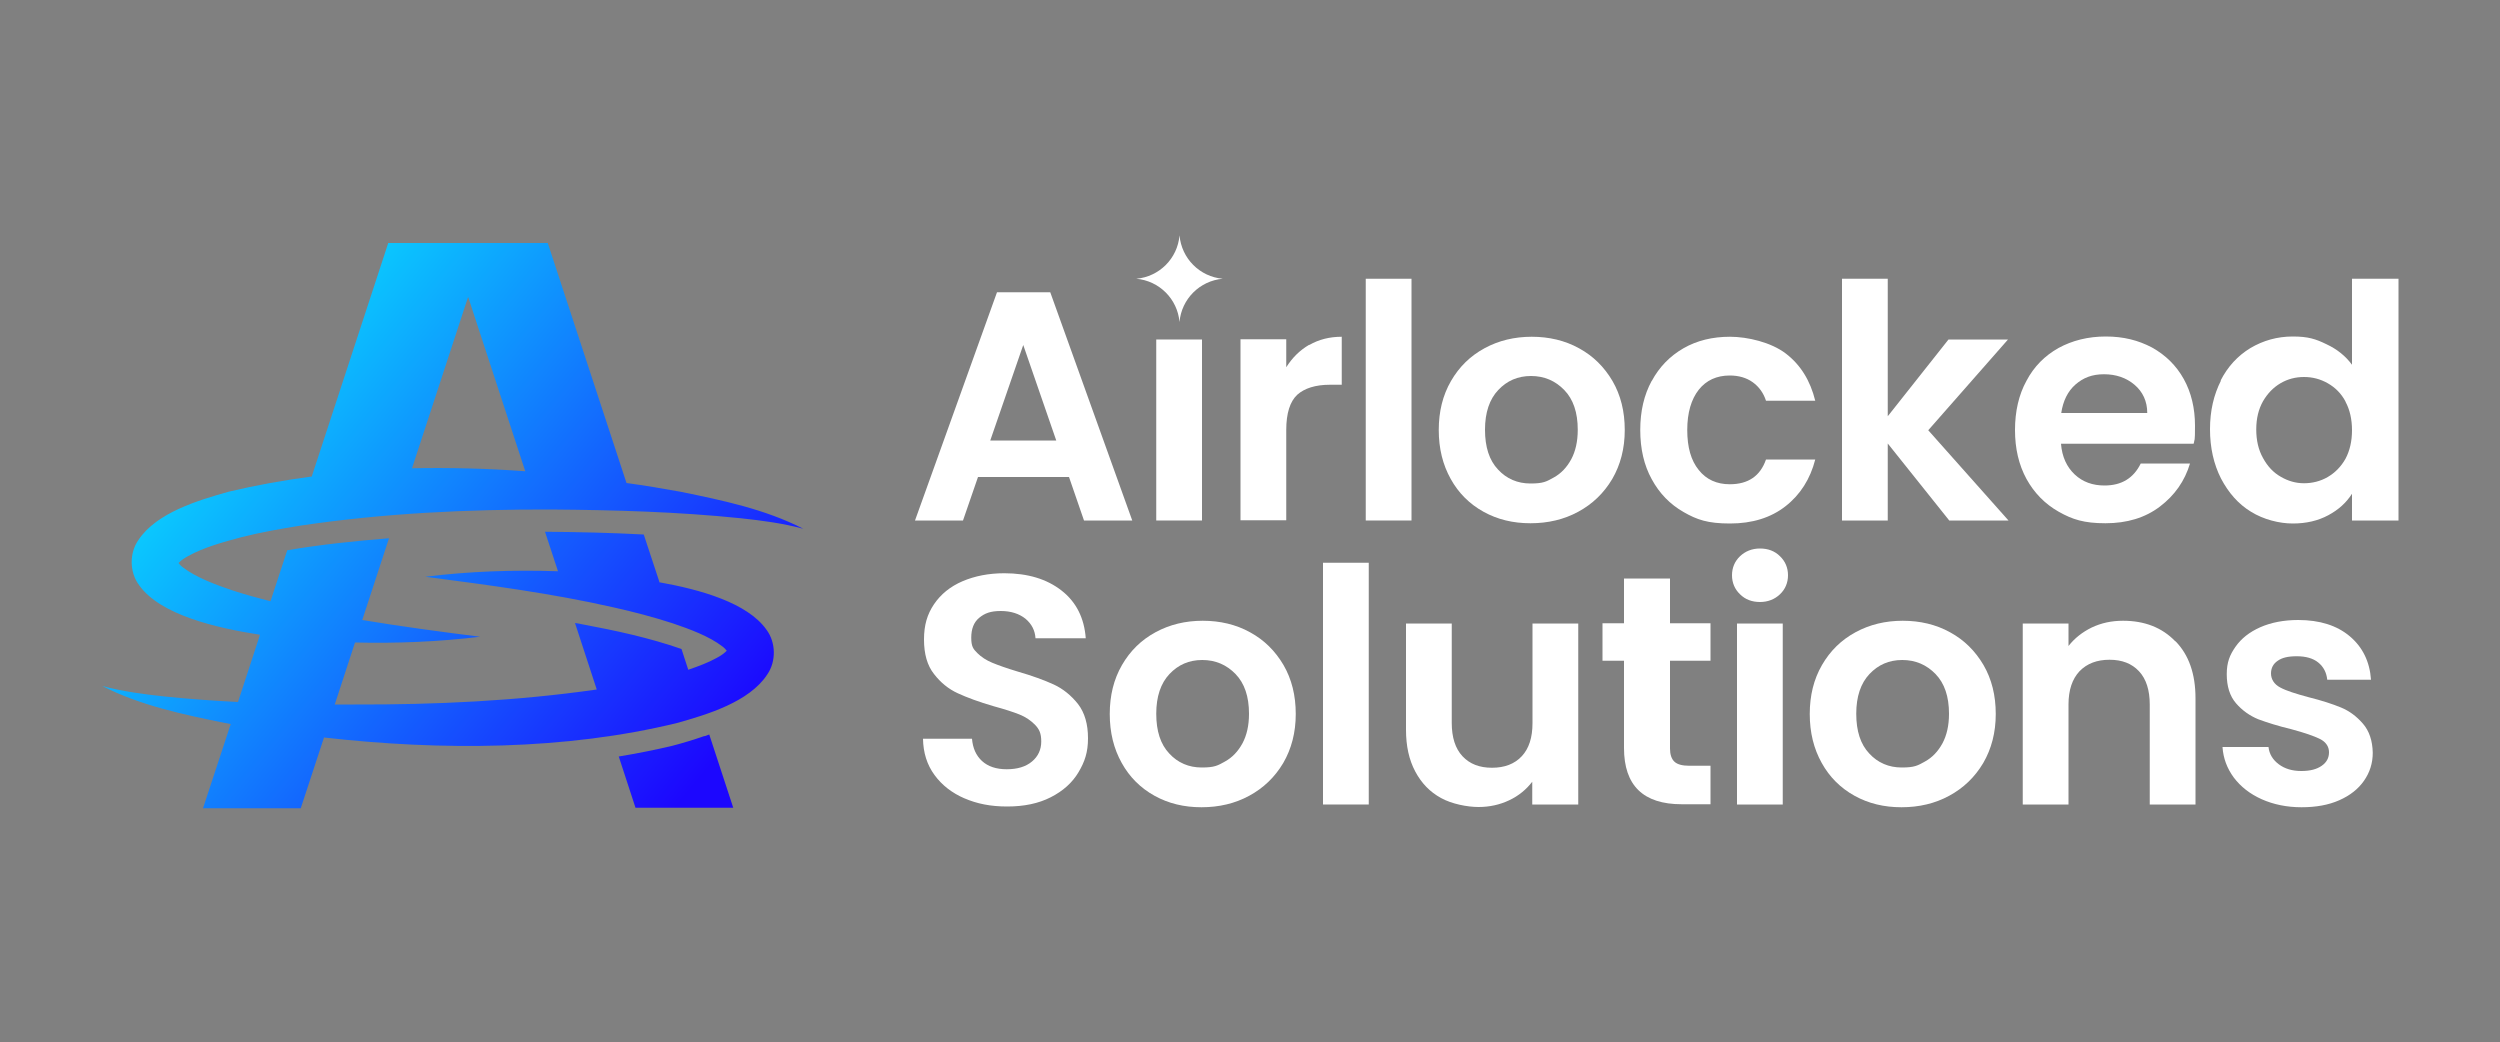
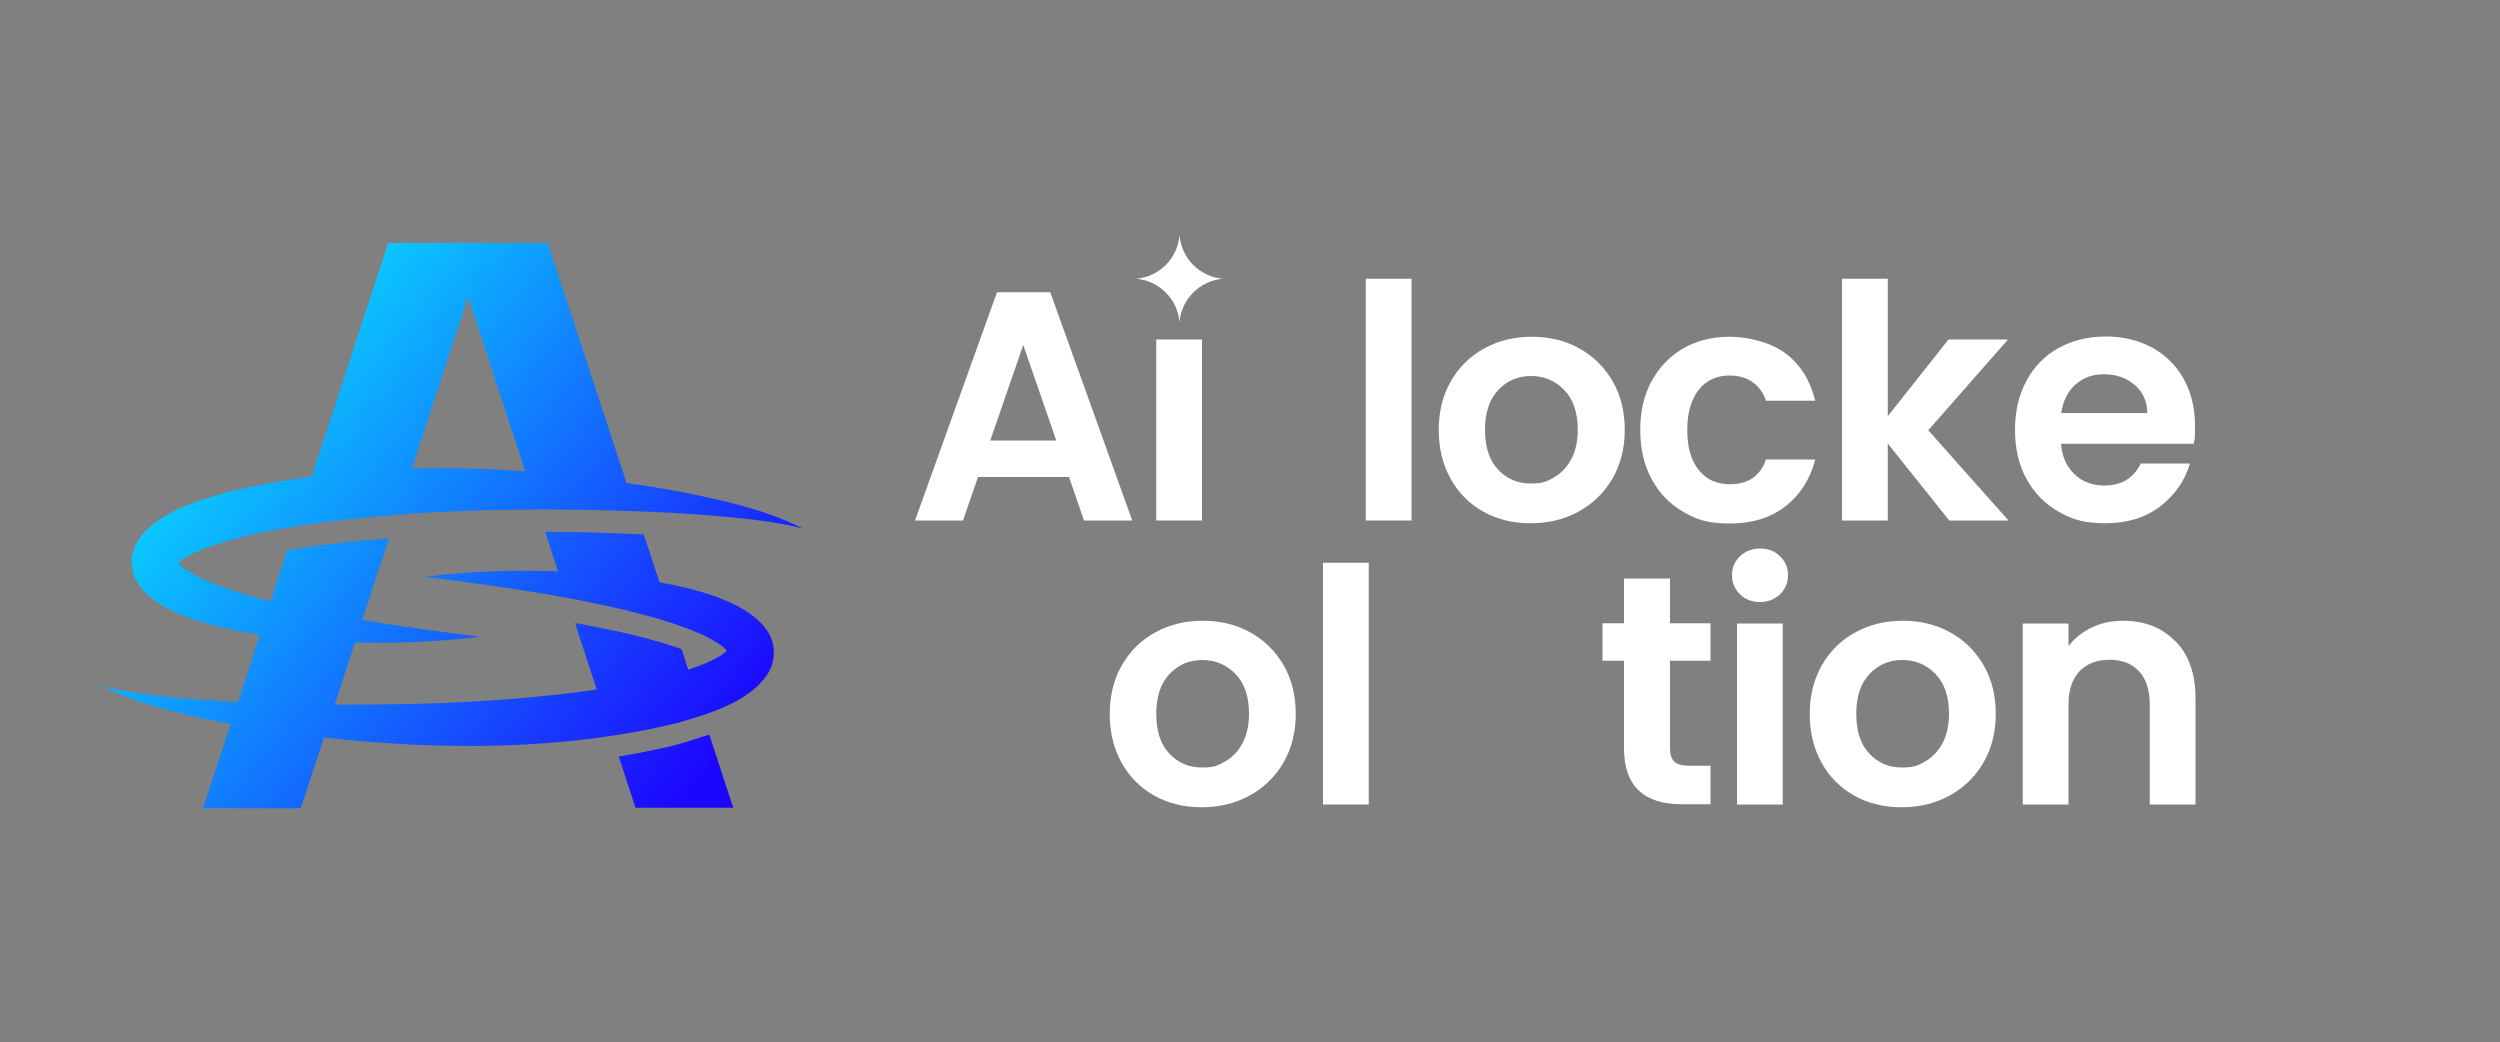
<svg xmlns="http://www.w3.org/2000/svg" xmlns:xlink="http://www.w3.org/1999/xlink" id="Layer_1" version="1.1" viewBox="0 0 1000 417">
  <rect x="0" y="0" width="1000" height="417" fill="#808080" stroke="none" />
  <defs>
    <style>
      .st0 {
        fill: #fff;
      }

      .st1 {
        fill: url(#linear-gradient1);
      }

      .st2 {
        fill: url(#linear-gradient);
      }
    </style>
    <linearGradient id="linear-gradient" x1="60.2" y1="135.6" x2="277" y2="314.9" gradientUnits="userSpaceOnUse">
      <stop offset="0" stop-color="#07eefe" />
      <stop offset="1" stop-color="#1c07fe" />
    </linearGradient>
    <linearGradient id="linear-gradient1" x1="60.2" y1="135.5" x2="277" y2="314.8" xlink:href="#linear-gradient" />
  </defs>
  <g>
    <path class="st2" d="M281.8,294.4c-4.3,1.5-8.6,2.8-12.8,3.9-7.1,1.7-14.3,3.1-21.5,4.3l6.7,20.5h39.1l-9.6-29.3c-.6.2-1.3.5-1.9.7Z" />
    <path class="st1" d="M263.7,232.6l-6.2-18.8c-13.1-.7-26.3-1-39.5-1.1l5.2,15.8c-17.7-.6-35.5,0-53.1,2.2,25.2,3.3,50.4,6.6,75.1,12.2,8.1,1.8,16.1,3.9,23.8,6.4,6.8,2.3,14.7,5.2,20,9.3.8.6,1.3,1.2,1.7,1.7-1,1-2.2,1.9-3.9,2.8-3.4,1.9-7.4,3.4-11.5,4.8l-2.7-8.3c-12.9-4.5-26.4-7.4-39.8-9.9-.9-.2-1.9-.4-2.8-.5l8.7,26.6c-32.1,4.6-64.5,6.1-97,6-2.6,0-5.2,0-7.8,0l8.1-24.8c16.7.4,33.5-.3,50-2.3-15.7-2-31.5-4.1-47.1-6.7l10.7-32.7c-13.6,1.1-27.2,2.5-40.7,4.8l-6.7,20.4c-5.1-1.3-10.2-2.7-15.1-4.3-6.8-2.3-14.7-5.2-20-9.3-.8-.6-1.3-1.2-1.7-1.7,1-1,2.2-1.9,3.9-2.8,6.1-3.4,14-5.6,21.2-7.5,7.8-2,15.9-3.4,24-4.7,33-4.9,66.4-6.5,99.9-6.4,25.3.2,50.7.9,75.9,3.5,8.4.9,16.8,2,25,4.2-15.2-7.8-32.4-11.4-49.1-14.8-7.1-1.3-14.3-2.5-21.6-3.5l-31.5-96h-63.8l-30.6,93.4c-11.3,1.5-22.4,3.5-33.3,6.1-12.1,3.4-28.9,8.4-36.1,19.4-3.6,5.2-3.5,12.8.3,17.9,8.4,12,31,17.2,48.4,19.9l-8.8,26.9c-9.8-.5-19.6-1.2-29.3-2.2-8.4-.9-16.8-2-25-4.2,15.2,7.8,32.4,11.4,49.1,14.8.8.1,1.6.3,2.3.4l-11.1,33.7h39.1l9.3-28.3c46.9,5.3,96.6,5.1,141.2-5.8,12.1-3.4,28.9-8.4,36.1-19.4,3.6-5.2,3.5-12.8-.3-17.9-7.6-10.8-26.6-16.1-42.9-19ZM187.3,118.9l22.8,69.6c-15-1.1-30.2-1.5-45.3-1.2l22.4-68.4ZM71.1,224.3s0,0,0,.1c0,0,0,0,0,0-.1-.2,0-.2,0,0Z" />
  </g>
  <g>
    <g>
      <path class="st0" d="M427.5,190.8h-36.3l-6,17.4h-19.2l32.8-91.3h21.3l32.8,91.3h-19.3l-6-17.4ZM422.5,176.2l-13.2-38.2-13.2,38.2h26.4Z" />
      <rect class="st0" x="462.5" y="135.8" width="18.3" height="72.4" />
-       <path class="st0" d="M523.7,138c3.8-2.2,8.1-3.3,13-3.3v19.2h-4.8c-5.7,0-10.1,1.4-13,4-2.9,2.7-4.4,7.4-4.4,14.1v36.1h-18.3v-72.4h18.3v11.2c2.4-3.8,5.4-6.8,9.2-9Z" />
      <path class="st0" d="M564.6,111.5v96.7h-18.3v-96.7h18.3Z" />
      <path class="st0" d="M593.4,204.7c-5.6-3.1-10-7.5-13.1-13.1-3.2-5.7-4.8-12.2-4.8-19.6s1.6-13.9,4.9-19.6c3.3-5.7,7.7-10,13.4-13.1,5.7-3.1,12-4.6,18.9-4.6s13.3,1.5,18.9,4.6c5.7,3.1,10.1,7.5,13.4,13.1,3.3,5.7,4.9,12.2,4.9,19.6s-1.7,13.9-5,19.6c-3.4,5.7-7.9,10-13.6,13.1-5.7,3.1-12.1,4.6-19.1,4.6s-13.2-1.5-18.8-4.6ZM621.5,191c2.9-1.6,5.2-4,7-7.3,1.7-3.2,2.6-7.1,2.6-11.8,0-6.9-1.8-12.2-5.4-15.9-3.6-3.7-8-5.6-13.3-5.6s-9.6,1.9-13.1,5.6c-3.5,3.7-5.3,9-5.3,15.9s1.7,12.2,5.2,15.9c3.4,3.7,7.8,5.6,13,5.6s6.4-.8,9.3-2.4Z" />
      <path class="st0" d="M660.7,152.4c3-5.6,7.3-10,12.7-13.1,5.4-3.1,11.6-4.6,18.6-4.6s16.4,2.2,22.3,6.7c5.9,4.5,9.8,10.8,11.8,18.9h-19.7c-1-3.1-2.8-5.6-5.3-7.4-2.5-1.8-5.6-2.7-9.2-2.7-5.2,0-9.4,1.9-12.4,5.7-3,3.8-4.6,9.2-4.6,16.1s1.5,12.2,4.6,16c3,3.8,7.2,5.7,12.4,5.7,7.4,0,12.2-3.3,14.5-9.9h19.7c-2,7.8-6,14.1-11.9,18.7-5.9,4.6-13.3,6.9-22.2,6.9s-13.2-1.5-18.6-4.6c-5.4-3.1-9.6-7.4-12.7-13.1-3.1-5.6-4.6-12.2-4.6-19.7s1.5-14,4.6-19.7Z" />
      <path class="st0" d="M779.7,208.2l-24.6-30.8v30.8h-18.3v-96.7h18.3v55l24.3-30.7h23.8l-31.9,36.3,32.1,36.1h-23.8Z" />
      <path class="st0" d="M877.3,177.5h-52.9c.4,5.2,2.3,9.3,5.5,12.3,3.2,3,7.2,4.4,11.9,4.4,6.8,0,11.6-2.9,14.5-8.8h19.7c-2.1,7-6.1,12.7-12,17.2-5.9,4.5-13.2,6.7-21.8,6.7s-13.2-1.5-18.7-4.6c-5.5-3.1-9.8-7.5-12.9-13.1-3.1-5.7-4.6-12.2-4.6-19.6s1.5-14.1,4.6-19.7c3-5.7,7.3-10,12.8-13.1,5.5-3,11.8-4.6,18.9-4.6s13,1.5,18.5,4.4c5.4,3,9.7,7.2,12.7,12.6,3,5.4,4.5,11.7,4.5,18.7s-.2,5-.5,7.1ZM858.9,165.2c0-4.7-1.8-8.5-5.1-11.3-3.3-2.8-7.4-4.2-12.2-4.2s-8.3,1.4-11.4,4.1c-3.1,2.7-5,6.6-5.7,11.4h34.4Z" />
-       <path class="st0" d="M888.2,152.3c2.9-5.7,6.9-10,12-13.1,5.1-3,10.7-4.6,16.9-4.6s9.2,1,13.5,3.1c4.3,2,7.7,4.8,10.2,8.2v-34.4h18.6v96.7h-18.6v-10.7c-2.3,3.6-5.4,6.4-9.5,8.6-4.1,2.2-8.8,3.3-14.2,3.3s-11.7-1.6-16.7-4.7c-5.1-3.1-9-7.6-12-13.3-2.9-5.7-4.4-12.3-4.4-19.7s1.5-13.8,4.4-19.5ZM938.2,160.6c-1.7-3.2-4.1-5.6-7.1-7.3-3-1.7-6.1-2.5-9.5-2.5s-6.5.8-9.4,2.5c-2.9,1.7-5.2,4.1-7,7.2-1.8,3.2-2.7,6.9-2.7,11.3s.9,8.2,2.7,11.4c1.8,3.3,4.1,5.8,7.1,7.5,2.9,1.7,6,2.6,9.3,2.6s6.6-.8,9.5-2.5,5.3-4.1,7.1-7.3c1.7-3.2,2.6-7,2.6-11.4s-.9-8.3-2.6-11.4Z" />
-       <path class="st0" d="M385.9,319.4c-5.1-2.2-9.1-5.3-12.1-9.4-3-4.1-4.5-8.9-4.6-14.5h19.6c.3,3.7,1.6,6.7,4,8.9,2.4,2.2,5.7,3.3,9.9,3.3s7.6-1,10.1-3.1c2.4-2,3.7-4.7,3.7-8s-.8-4.9-2.5-6.7c-1.7-1.7-3.7-3.1-6.2-4.1-2.5-1-5.9-2.1-10.3-3.3-5.9-1.7-10.7-3.5-14.4-5.2-3.7-1.7-6.9-4.3-9.5-7.7-2.7-3.4-4-8-4-13.8s1.3-10.1,4-14.1c2.7-4,6.5-7.1,11.4-9.2,4.9-2.1,10.5-3.2,16.7-3.2,9.4,0,17,2.3,22.9,6.9,5.9,4.6,9.1,11,9.7,19.1h-20.1c-.2-3.1-1.5-5.7-4-7.8-2.5-2-5.8-3.1-9.9-3.1s-6.4.9-8.6,2.7-3.2,4.5-3.2,8,.8,4.5,2.4,6.1c1.6,1.6,3.6,2.9,6,3.9,2.4,1,5.8,2.2,10.1,3.5,5.9,1.7,10.8,3.5,14.5,5.2,3.7,1.7,7,4.4,9.7,7.8,2.7,3.5,4,8.1,4,13.7s-1.3,9.4-3.8,13.6c-2.5,4.2-6.2,7.5-11.1,10-4.9,2.5-10.7,3.7-17.4,3.7s-12.1-1.1-17.2-3.3Z" />
      <path class="st0" d="M461.8,318.3c-5.6-3.1-10-7.5-13.1-13.1-3.2-5.7-4.8-12.2-4.8-19.6s1.6-13.9,4.9-19.6c3.3-5.7,7.7-10,13.4-13.1,5.7-3.1,12-4.6,18.9-4.6s13.3,1.5,18.9,4.6c5.7,3.1,10.1,7.5,13.4,13.1,3.3,5.7,4.9,12.2,4.9,19.6s-1.7,13.9-5,19.6c-3.4,5.7-7.9,10-13.6,13.1-5.7,3.1-12.1,4.6-19.1,4.6s-13.2-1.5-18.8-4.6ZM490,304.6c2.9-1.6,5.2-4,7-7.3,1.7-3.2,2.6-7.1,2.6-11.8,0-6.9-1.8-12.2-5.4-15.9-3.6-3.7-8-5.6-13.3-5.6s-9.6,1.9-13.1,5.6c-3.5,3.7-5.3,9-5.3,15.9s1.7,12.2,5.2,15.9c3.4,3.7,7.8,5.6,13,5.6s6.4-.8,9.3-2.4Z" />
      <path class="st0" d="M547.5,225.1v96.7h-18.3v-96.7h18.3Z" />
-       <path class="st0" d="M631.3,249.4v72.4h-18.4v-9.1c-2.4,3.1-5.4,5.6-9.2,7.4-3.8,1.8-7.9,2.7-12.3,2.7s-10.7-1.2-15-3.6c-4.4-2.4-7.8-5.9-10.3-10.6-2.5-4.7-3.7-10.2-3.7-16.7v-42.5h18.3v39.8c0,5.7,1.4,10.2,4.3,13.3,2.9,3.1,6.8,4.6,11.8,4.6s9-1.5,11.9-4.6c2.9-3.1,4.3-7.5,4.3-13.3v-39.8h18.4Z" />
      <path class="st0" d="M668,264.4v35c0,2.4.6,4.2,1.8,5.3,1.2,1.1,3.2,1.6,5.9,1.6h8.5v15.4h-11.5c-15.4,0-23.1-7.5-23.1-22.5v-34.9h-8.6v-15h8.6v-17.9h18.4v17.9h16.2v15h-16.2Z" />
      <path class="st0" d="M696,237.7c-2.1-2-3.2-4.6-3.2-7.6s1.1-5.6,3.2-7.6c2.1-2,4.8-3.1,8-3.1s5.9,1,8,3.1c2.1,2,3.2,4.6,3.2,7.6s-1.1,5.6-3.2,7.6c-2.1,2-4.8,3.1-8,3.1s-5.9-1-8-3.1ZM713.1,249.4v72.4h-18.3v-72.4h18.3Z" />
      <path class="st0" d="M741.8,318.3c-5.6-3.1-10-7.5-13.1-13.1-3.2-5.7-4.8-12.2-4.8-19.6s1.6-13.9,4.9-19.6c3.3-5.7,7.7-10,13.4-13.1,5.7-3.1,12-4.6,18.9-4.6s13.3,1.5,18.9,4.6c5.7,3.1,10.1,7.5,13.4,13.1,3.3,5.7,4.9,12.2,4.9,19.6s-1.7,13.9-5,19.6c-3.4,5.7-7.9,10-13.6,13.1-5.7,3.1-12.1,4.6-19.1,4.6s-13.2-1.5-18.8-4.6ZM770,304.6c2.9-1.6,5.2-4,7-7.3,1.7-3.2,2.6-7.1,2.6-11.8,0-6.9-1.8-12.2-5.4-15.9-3.6-3.7-8-5.6-13.3-5.6s-9.6,1.9-13.1,5.6c-3.5,3.7-5.3,9-5.3,15.9s1.7,12.2,5.2,15.9c3.4,3.7,7.8,5.6,13,5.6s6.4-.8,9.3-2.4Z" />
      <path class="st0" d="M870.2,256.5c5.3,5.4,8,13,8,22.8v42.5h-18.3v-40c0-5.7-1.4-10.2-4.3-13.3-2.9-3.1-6.8-4.6-11.8-4.6s-9,1.5-12,4.6c-2.9,3.1-4.4,7.5-4.4,13.3v40h-18.3v-72.4h18.3v9c2.4-3.1,5.6-5.6,9.3-7.4,3.8-1.8,7.9-2.7,12.5-2.7,8.6,0,15.6,2.7,20.9,8.2Z" />
-       <path class="st0" d="M904.7,319.7c-4.7-2.1-8.4-5-11.2-8.7-2.7-3.7-4.2-7.7-4.5-12.2h18.4c.3,2.8,1.7,5.1,4.1,6.9,2.4,1.8,5.4,2.7,9,2.7s6.2-.7,8.2-2.1c2-1.4,2.9-3.2,2.9-5.4s-1.2-4.1-3.6-5.3c-2.4-1.2-6.2-2.5-11.4-3.9-5.4-1.3-9.8-2.7-13.3-4-3.4-1.4-6.4-3.5-8.9-6.4-2.5-2.9-3.7-6.8-3.7-11.6s1.2-7.7,3.5-11c2.3-3.3,5.6-5.9,9.9-7.8,4.3-1.9,9.4-2.9,15.2-2.9,8.6,0,15.5,2.2,20.6,6.5,5.1,4.3,8,10.1,8.5,17.4h-17.5c-.3-2.9-1.5-5.2-3.6-6.9-2.1-1.7-5-2.5-8.6-2.5s-5.9.6-7.6,1.8c-1.8,1.2-2.7,2.9-2.7,5.1s1.2,4.3,3.7,5.6c2.4,1.3,6.2,2.5,11.4,3.9,5.2,1.3,9.5,2.7,12.9,4.1,3.4,1.4,6.3,3.6,8.8,6.5,2.5,2.9,3.8,6.8,3.9,11.6,0,4.2-1.2,7.9-3.5,11.2-2.3,3.3-5.6,5.9-9.9,7.8-4.3,1.9-9.3,2.8-15.1,2.8s-11.2-1.1-15.9-3.2Z" />
    </g>
    <path class="st0" d="M471.8,94.1h0c.8,9.3,8.1,16.6,17.3,17.4h0s0,0,0,0c-9.2.8-16.5,8.1-17.3,17.3h0c0,0,0,0,0,0-.8-9.2-8.1-16.5-17.3-17.3h0s0,0,0,0c9.2-.8,16.5-8.1,17.3-17.3h0Z" />
  </g>
</svg>